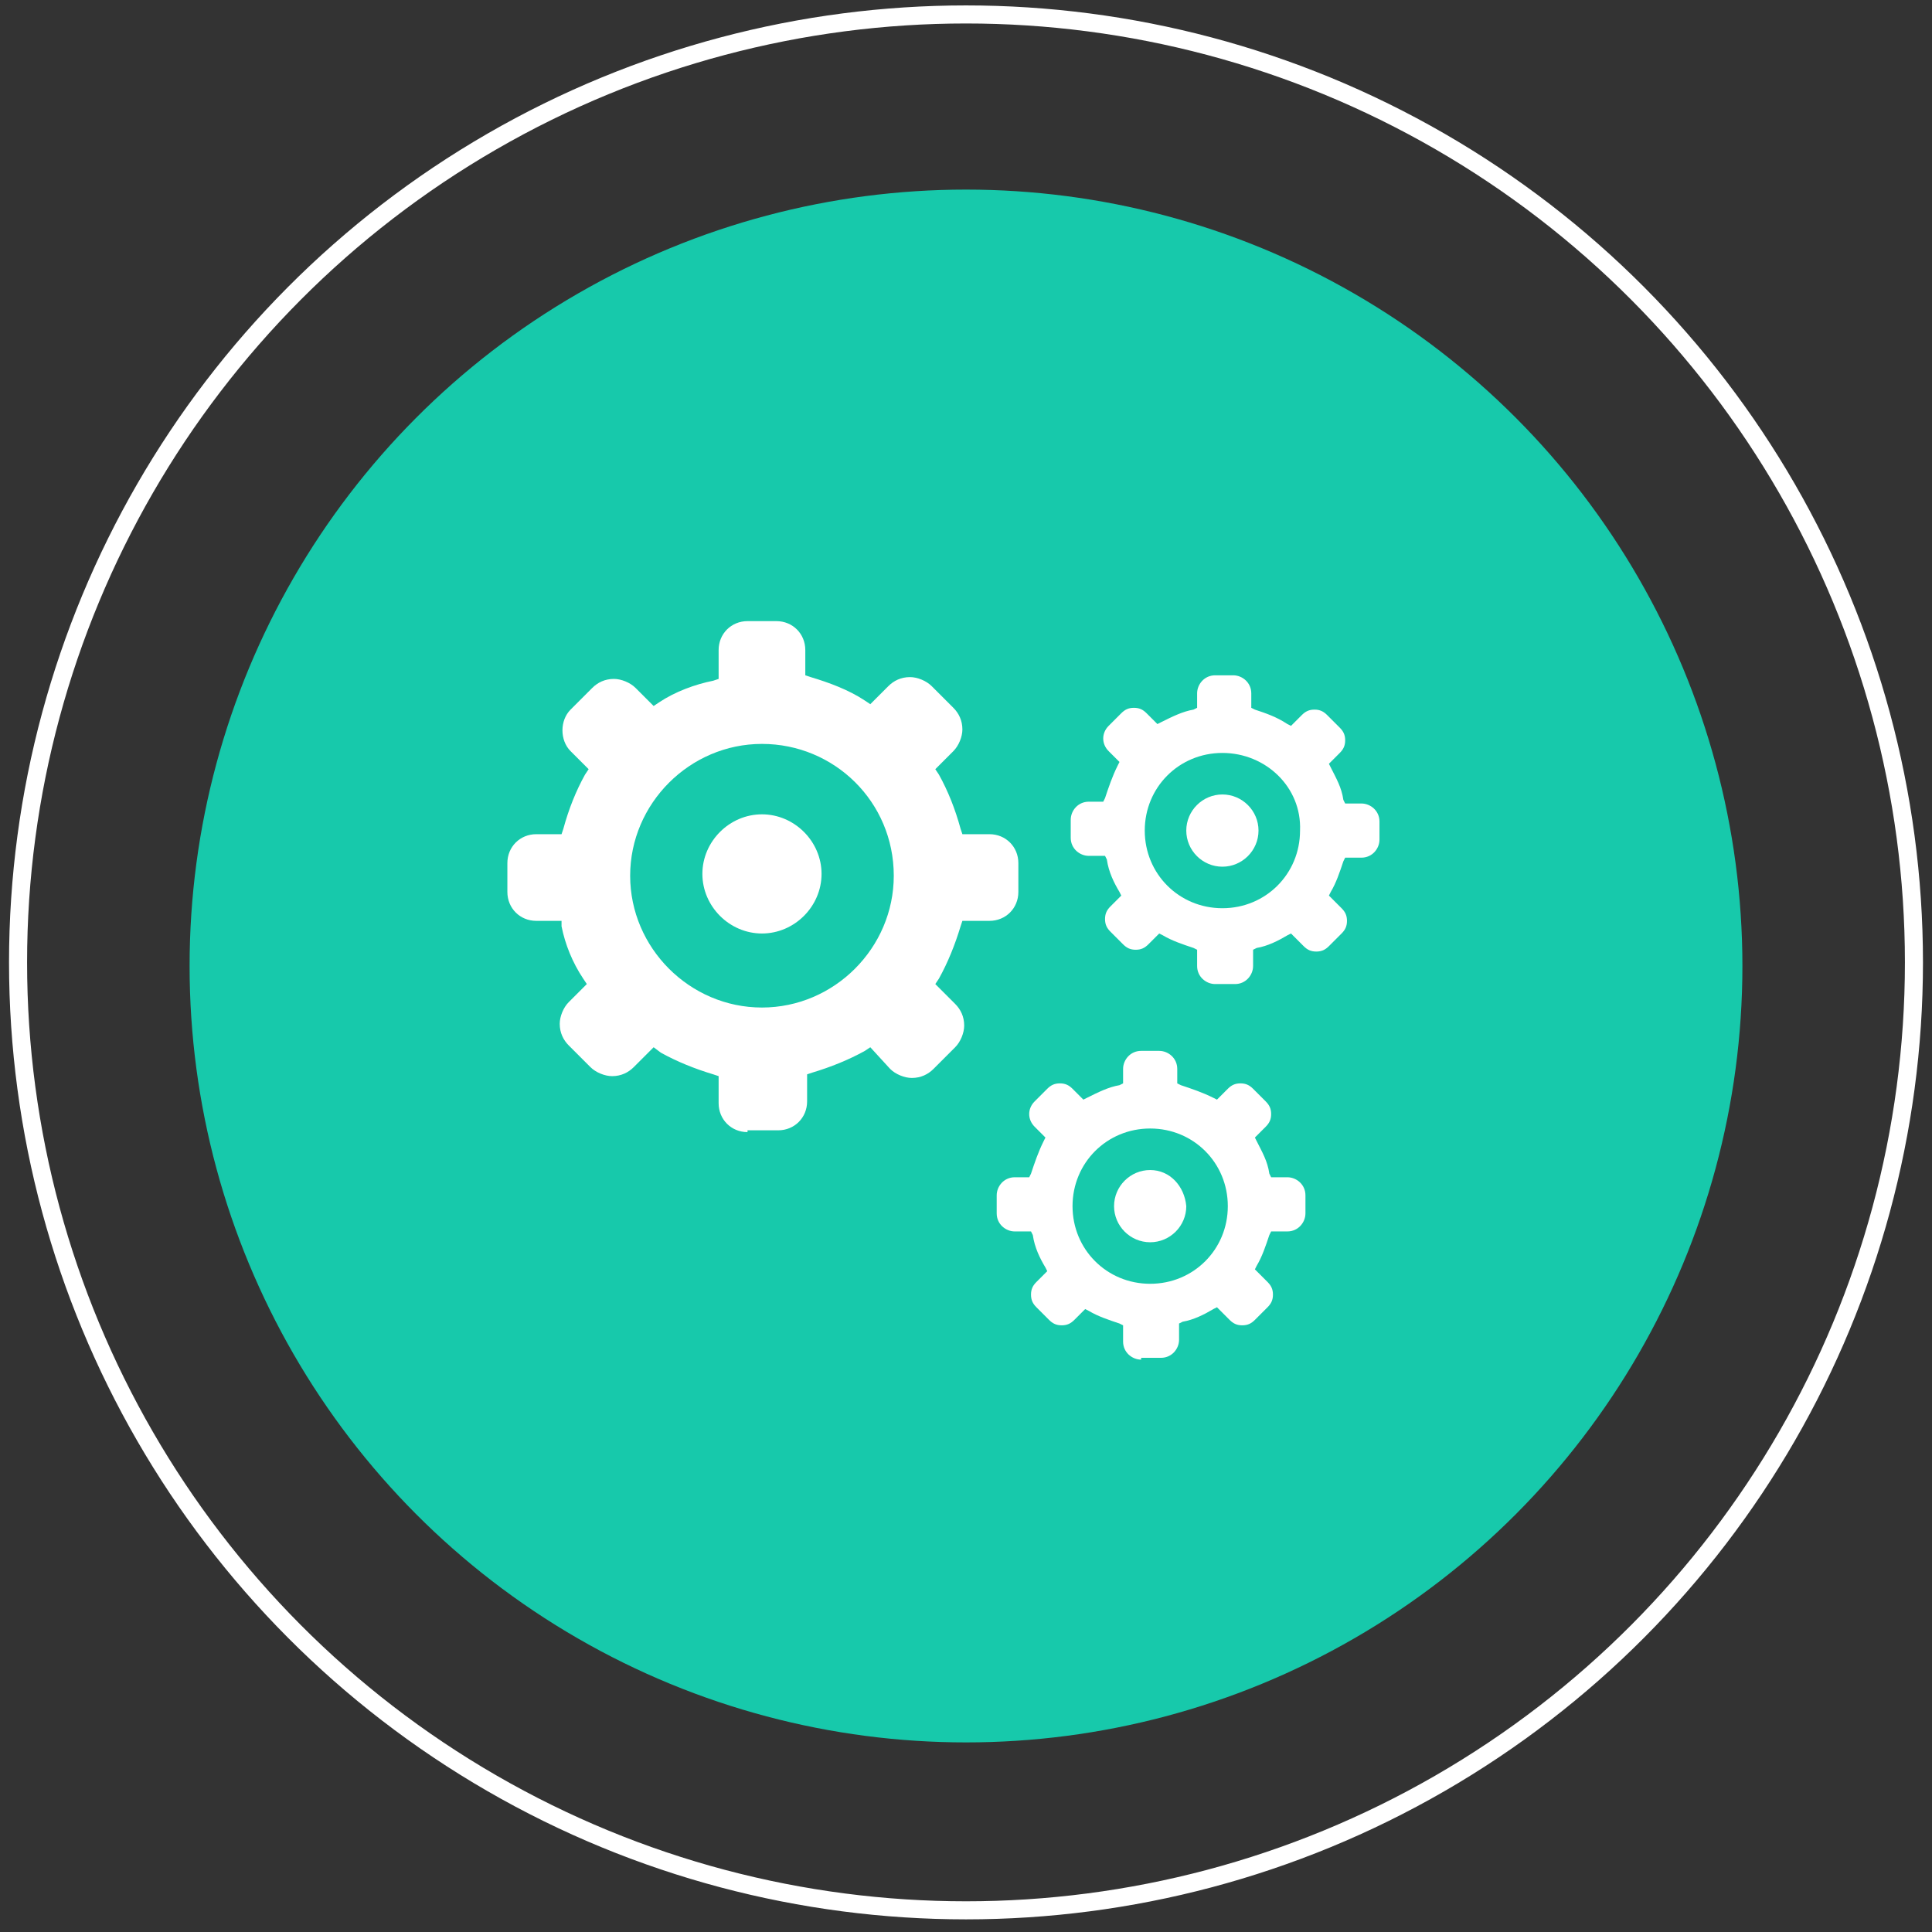
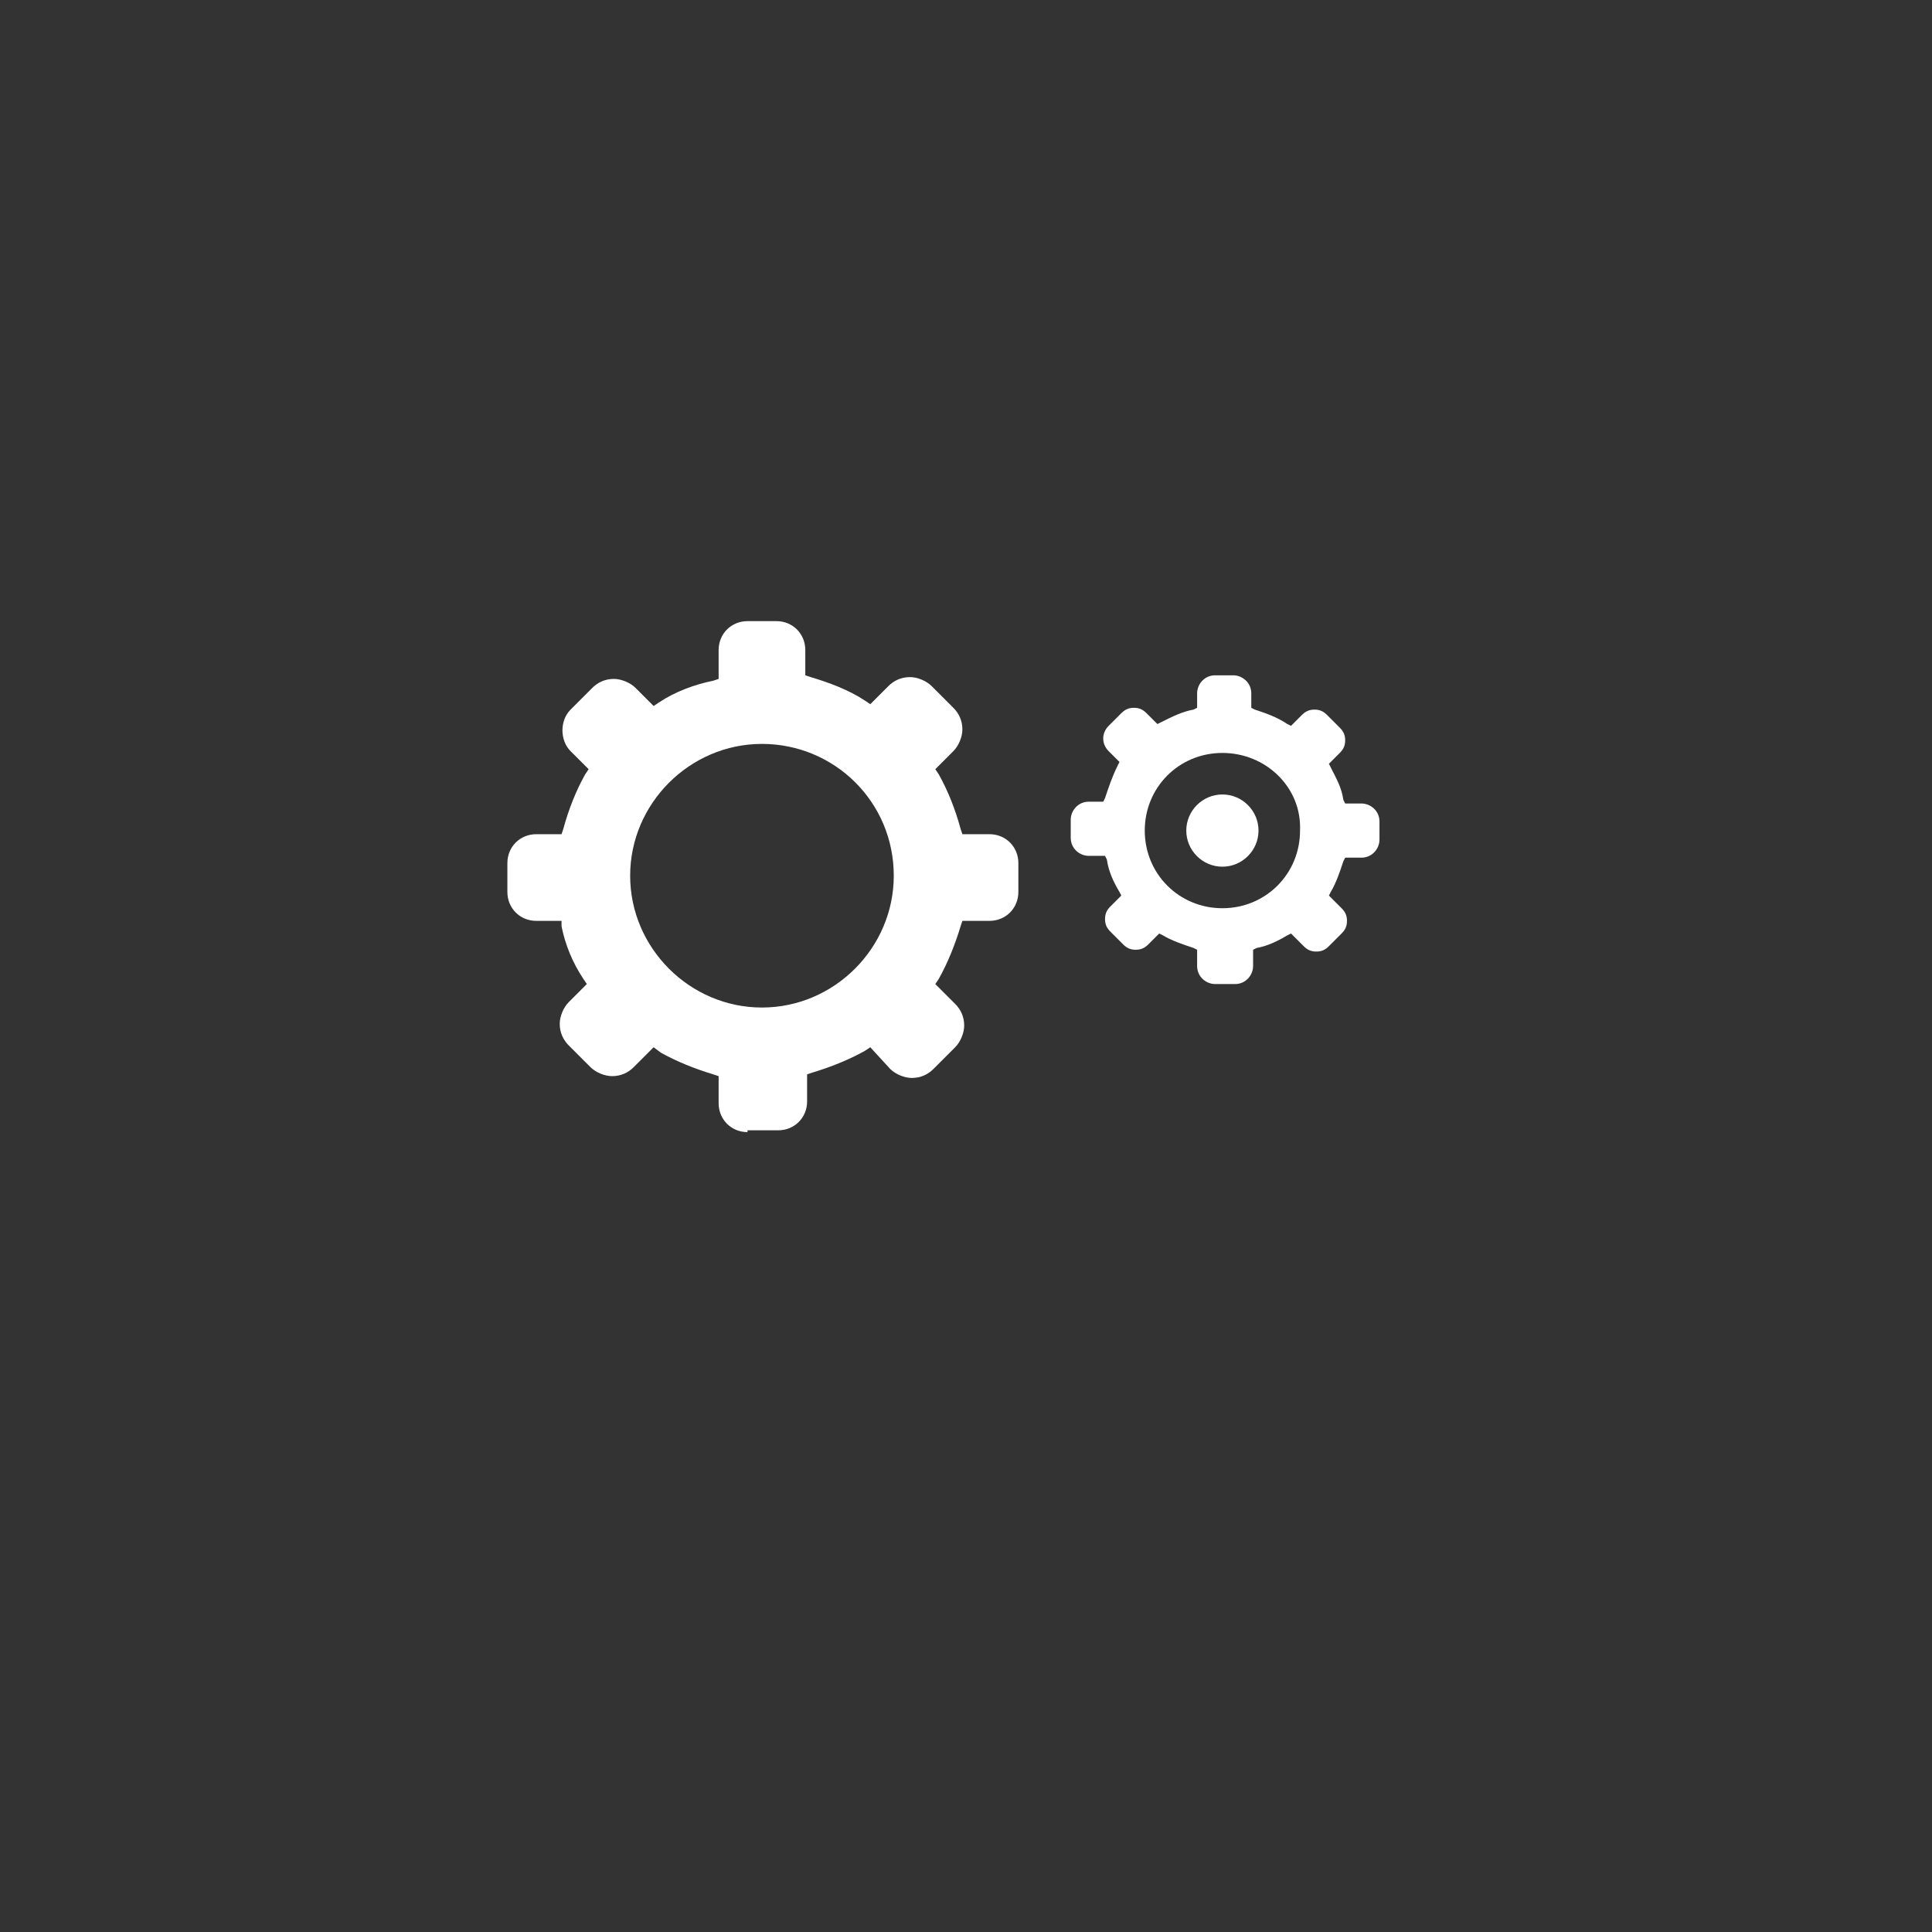
<svg xmlns="http://www.w3.org/2000/svg" version="1.1" id="Calque_1" x="0" y="0" viewBox="0 0 107 107" xml:space="preserve">
  <rect x="0" y="0" width="107" height="107" fill="#333333" stroke="none" />
-   <circle cx="53.5" cy="53.5" r="43" fill="#17c9ab" />
-   <circle cx="53.5" cy="53.3" r="52.5" fill="none" stroke="#fff" />
  <g id="GEERS">
    <g id="gears" fill="#fff">
-       <path id="inside_75_" d="M42.2 45.1c-1.8 0-3.3 1.5-3.3 3.3s1.5 3.3 3.3 3.3c1.8 0 3.3-1.5 3.3-3.3s-1.5-3.3-3.3-3.3z" />
      <path d="M41.4 62.7c-.9 0-1.6-.7-1.6-1.6v-1.5l-.3-.1c-1-.3-2-.7-2.9-1.2l-.4-.3-1.1 1.1c-.3.3-.7.5-1.2.5-.4 0-.9-.2-1.2-.5l-1.2-1.2c-.3-.3-.5-.7-.5-1.2 0-.4.2-.9.5-1.2l1-1-.2-.3c-.6-.9-1-1.9-1.2-2.9V51h-1.4c-.9 0-1.6-.7-1.6-1.6v-1.6c0-.9.7-1.6 1.6-1.6h1.4l.1-.3c.3-1.1.7-2.1 1.2-3l.2-.3-1-1c-.6-.6-.6-1.7 0-2.3l1.2-1.2c.3-.3.7-.5 1.2-.5.4 0 .9.2 1.2.5l1 1 .3-.2c.9-.6 2-1 3-1.2l.3-.1V36c0-.9.7-1.6 1.6-1.6H43c.9 0 1.6.7 1.6 1.6v1.4l.3.1c1 .3 2.1.7 3 1.3l.3.2 1-1c.3-.3.7-.5 1.2-.5.4 0 .9.2 1.2.5l1.2 1.2c.3.3.5.7.5 1.2 0 .4-.2.9-.5 1.2l-1 1 .2.3c.5.9.9 1.9 1.2 3l.1.3h1.5c.9 0 1.6.7 1.6 1.6v1.6c0 .9-.7 1.6-1.6 1.6h-1.5l-.1.3c-.3 1-.7 2-1.2 2.9l-.2.3 1.1 1.1c.3.3.5.7.5 1.2 0 .4-.2.9-.5 1.2l-1.2 1.2c-.3.3-.7.5-1.2.5-.4 0-.9-.2-1.2-.5L48.2 58l-.3.2c-.9.5-1.9.9-2.9 1.2l-.3.1V61c0 .9-.7 1.6-1.6 1.6h-1.7zm.8-21.5c-4 0-7.3 3.3-7.3 7.3s3.3 7.3 7.3 7.3 7.3-3.3 7.3-7.3c0-4.1-3.3-7.3-7.3-7.3z" />
      <path id="inside_1_" d="M67.7 44c-1.1 0-2 .9-2 2s.9 2 2 2 2-.9 2-2-.9-2-2-2z" />
      <path d="M67.3 54.5c-.5 0-1-.4-1-1v-.9l-.2-.1c-.6-.2-1.2-.4-1.7-.7l-.2-.1-.6.6c-.2.2-.4.3-.7.3-.3 0-.5-.1-.7-.3l-.7-.7c-.2-.2-.3-.4-.3-.7 0-.3.1-.5.3-.7l.6-.6-.1-.2c-.3-.5-.6-1.1-.7-1.8l-.1-.2h-.9c-.5 0-1-.4-1-1v-1c0-.5.4-1 1-1h.8l.1-.2c.2-.6.4-1.2.7-1.8l.1-.2-.6-.6c-.4-.4-.4-1 0-1.4l.7-.7c.2-.2.4-.3.7-.3.3 0 .5.1.7.3l.6.6.2-.1c.6-.3 1.2-.6 1.8-.7l.2-.1v-.8c0-.5.4-1 1-1h1c.5 0 1 .4 1 1v.8l.2.1c.6.2 1.2.4 1.8.8l.2.1.6-.6c.2-.2.4-.3.7-.3.3 0 .5.1.7.3l.7.7c.2.2.3.4.3.7 0 .3-.1.5-.3.7l-.6.6.1.2c.3.6.6 1.1.7 1.8l.1.2h.9c.5 0 1 .4 1 1v1c0 .5-.4 1-1 1h-.9l-.1.2c-.2.6-.4 1.2-.7 1.7l-.1.2.7.7c.2.2.3.4.3.7 0 .3-.1.5-.3.7l-.7.7c-.2.2-.4.3-.7.3-.3 0-.5-.1-.7-.3l-.7-.7-.2.1c-.5.3-1.1.6-1.7.7l-.2.1v.9c0 .5-.4 1-1 1h-1.1zm.4-12.8c-2.4 0-4.3 1.9-4.3 4.3s1.9 4.3 4.3 4.3S72 48.4 72 46c.1-2.4-1.9-4.3-4.3-4.3z" />
      <g>
-         <path id="inside_2_" d="M63.7 64.8c-1.1 0-2 .9-2 2s.9 2 2 2 2-.9 2-2c-.1-1.1-.9-2-2-2z" />
-         <path d="M63.2 75.3c-.5 0-1-.4-1-1v-.9l-.2-.1c-.6-.2-1.2-.4-1.7-.7l-.2-.1-.6.6c-.2.2-.4.3-.7.3s-.5-.1-.7-.3l-.7-.7c-.2-.2-.3-.4-.3-.7 0-.3.1-.5.3-.7l.6-.6-.1-.2c-.3-.5-.6-1.1-.7-1.8l-.1-.2h-.9c-.5 0-1-.4-1-1v-1c0-.5.4-1 1-1h.8l.1-.2c.2-.6.4-1.2.7-1.8l.1-.2-.6-.6c-.4-.4-.4-1 0-1.4l.7-.7c.2-.2.4-.3.7-.3s.5.1.7.3l.6.6.2-.1c.6-.3 1.2-.6 1.8-.7l.2-.1v-.8c0-.5.4-1 1-1h1c.5 0 1 .4 1 1v.8l.2.1c.6.2 1.2.4 1.8.7l.2.1.6-.6c.2-.2.4-.3.7-.3.3 0 .5.1.7.3l.7.7c.2.2.3.4.3.7 0 .3-.1.5-.3.7l-.6.6.1.2c.3.6.6 1.1.7 1.8l.1.2h.9c.5 0 1 .4 1 1v1c0 .5-.4 1-1 1h-.9l-.1.2c-.2.6-.4 1.2-.7 1.7l-.1.2.7.7c.2.2.3.4.3.7 0 .3-.1.5-.3.7l-.7.7c-.2.2-.4.3-.7.3-.3 0-.5-.1-.7-.3l-.7-.7-.2.1c-.5.3-1.1.6-1.7.7l-.2.1v.9c0 .5-.4 1-1 1h-1.1zm.5-12.8c-2.4 0-4.3 1.9-4.3 4.3s1.9 4.3 4.3 4.3 4.3-1.9 4.3-4.3-1.9-4.3-4.3-4.3z" />
-       </g>
+         </g>
    </g>
  </g>
</svg>